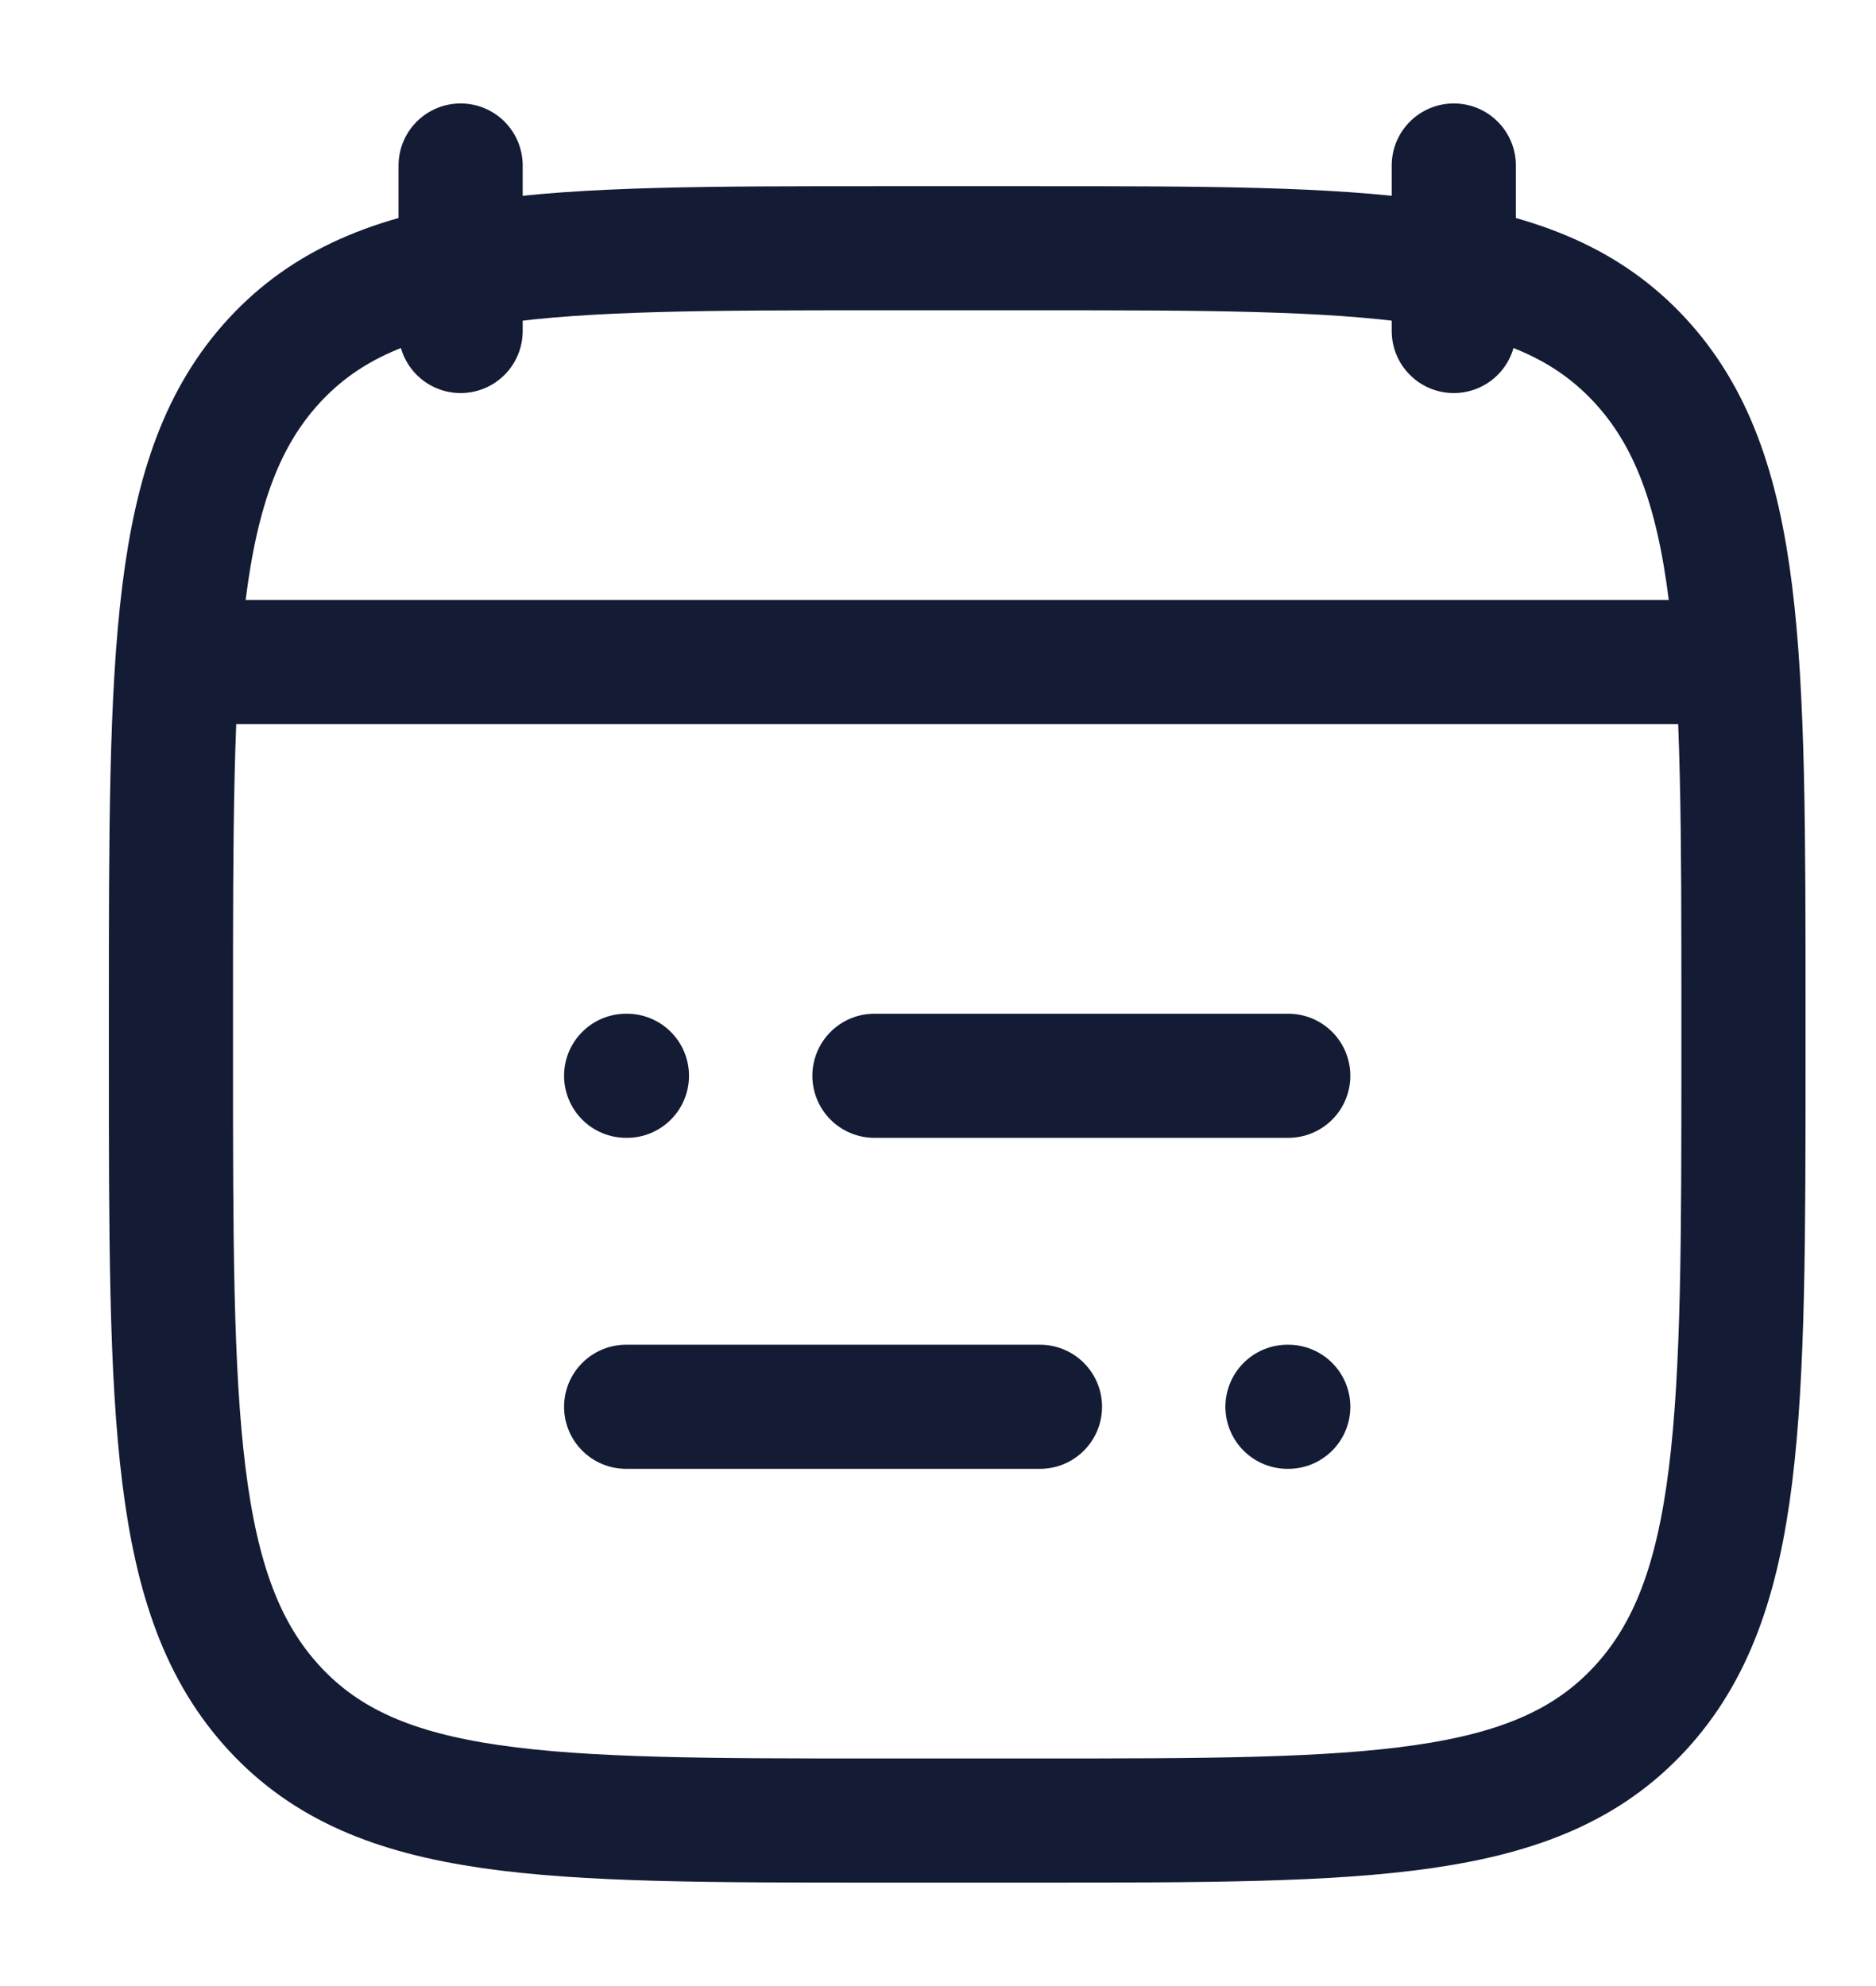
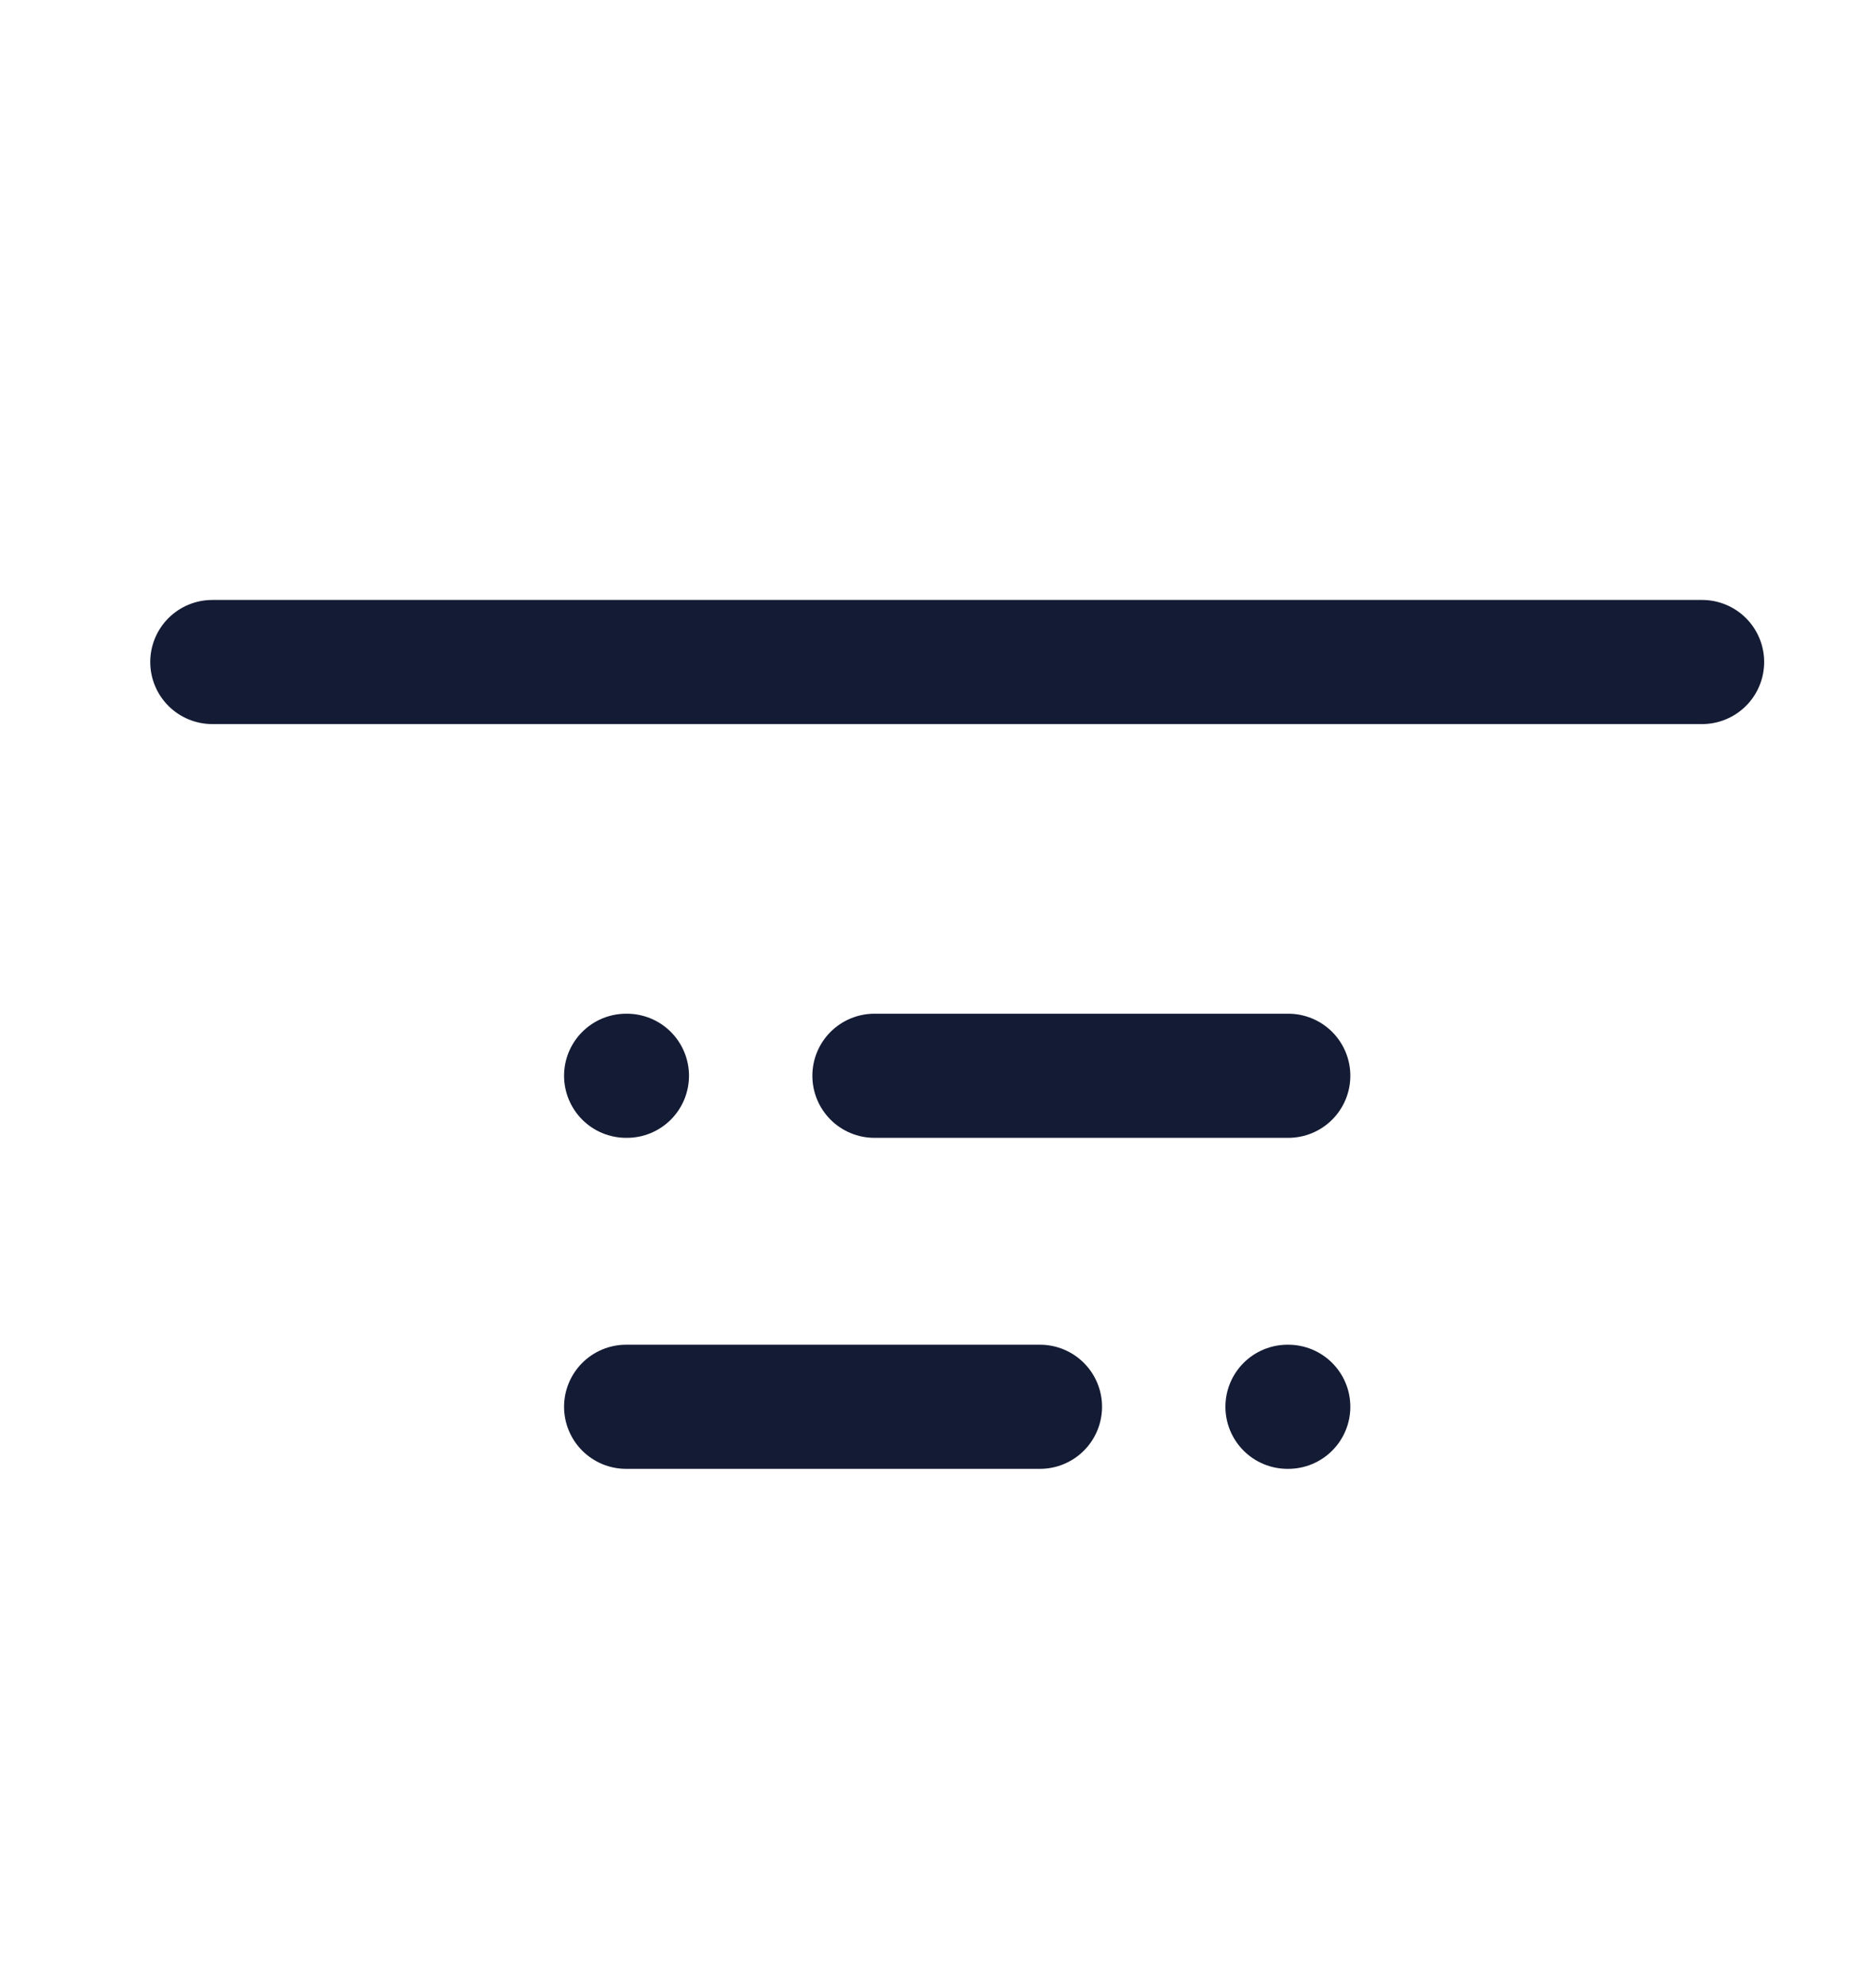
<svg xmlns="http://www.w3.org/2000/svg" width="17" height="18" viewBox="0 0 17 18" fill="none">
  <g id="elements">
    <path id="Vector" d="M7.924 9.75H11.674M5.674 9.75H5.681M9.424 12.75H5.674M11.674 12.75H11.667" stroke="#141B34" stroke-width="1.125" stroke-linecap="round" stroke-linejoin="round" />
-     <path id="Vector_2" d="M13.174 1.5V3M4.174 1.5V3" stroke="#141B34" stroke-width="1.125" stroke-linecap="round" stroke-linejoin="round" />
-     <path id="Vector_3" d="M1.549 9.182C1.549 5.914 1.549 4.28 2.488 3.265C3.427 2.25 4.938 2.25 7.961 2.25H9.386C12.409 2.25 13.921 2.25 14.86 3.265C15.799 4.28 15.799 5.914 15.799 9.182V9.568C15.799 12.835 15.799 14.47 14.86 15.485C13.921 16.5 12.409 16.5 9.386 16.5H7.961C4.938 16.5 3.427 16.5 2.488 15.485C1.549 14.47 1.549 12.835 1.549 9.568V9.182Z" stroke="#141B34" stroke-width="1.125" stroke-linecap="round" stroke-linejoin="round" />
    <path id="Vector 4049" d="M1.924 6H15.424" stroke="#141B34" stroke-width="1.125" stroke-linecap="round" stroke-linejoin="round" />
  </g>
</svg>